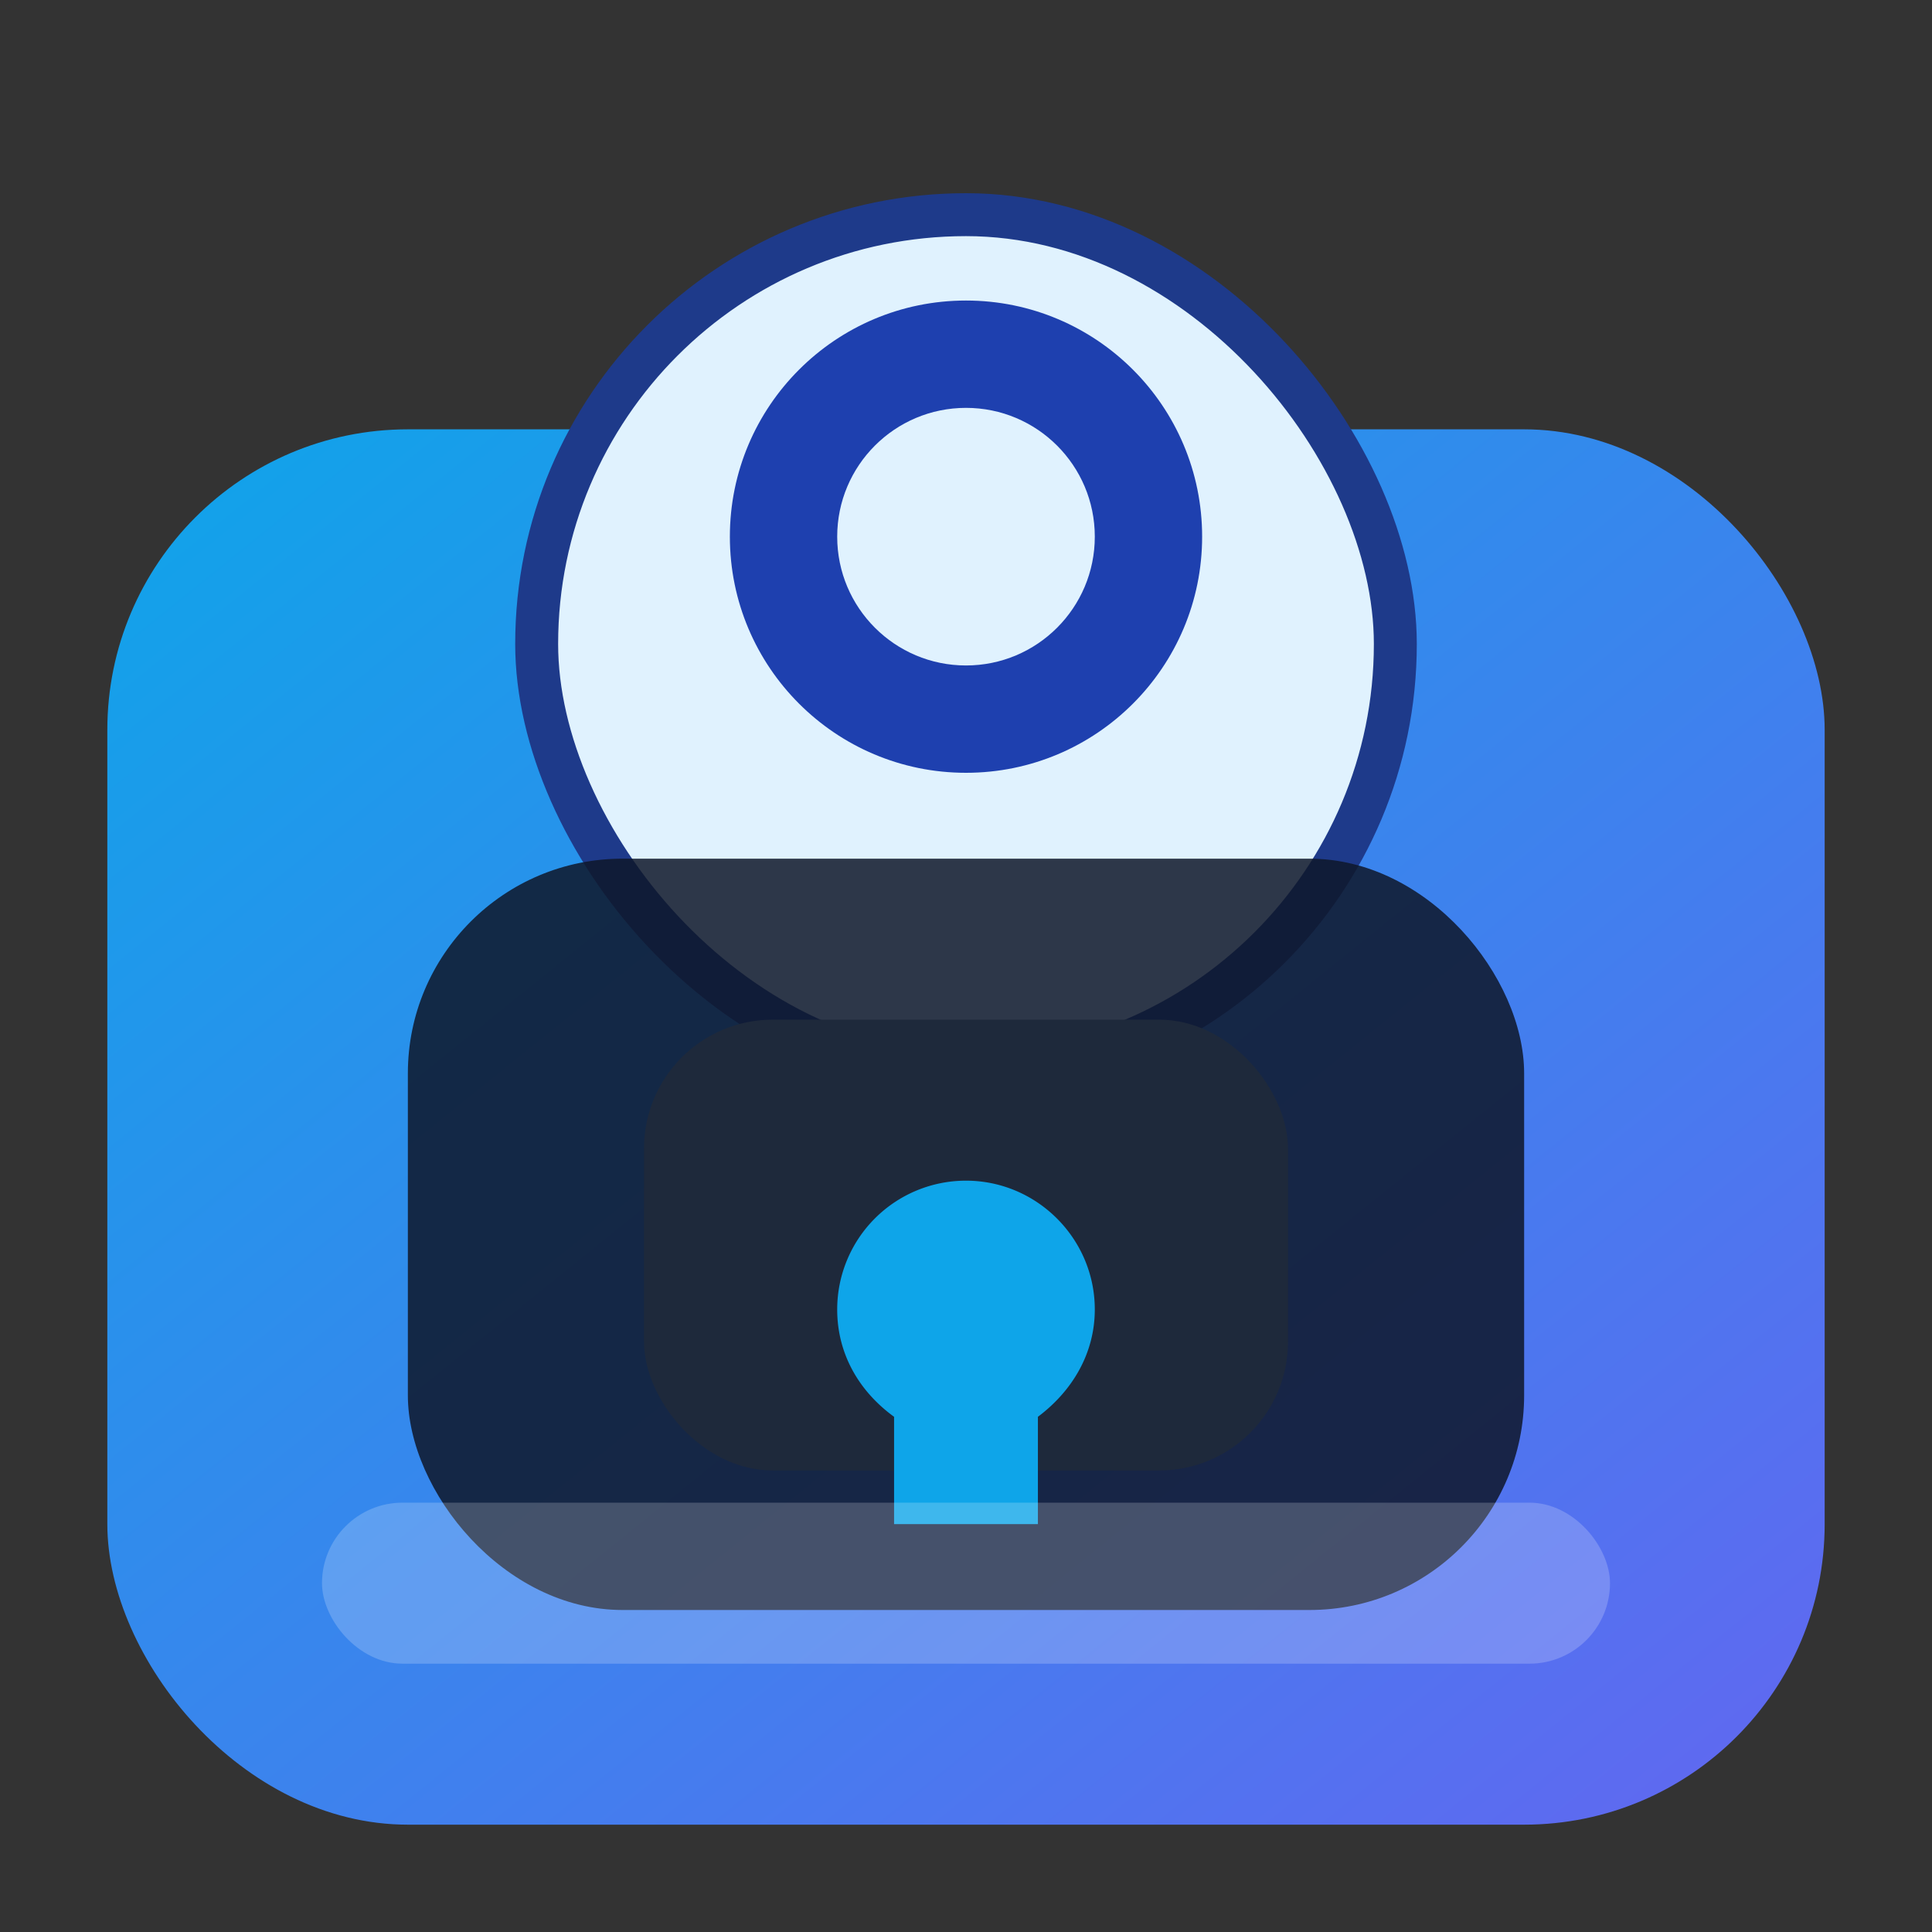
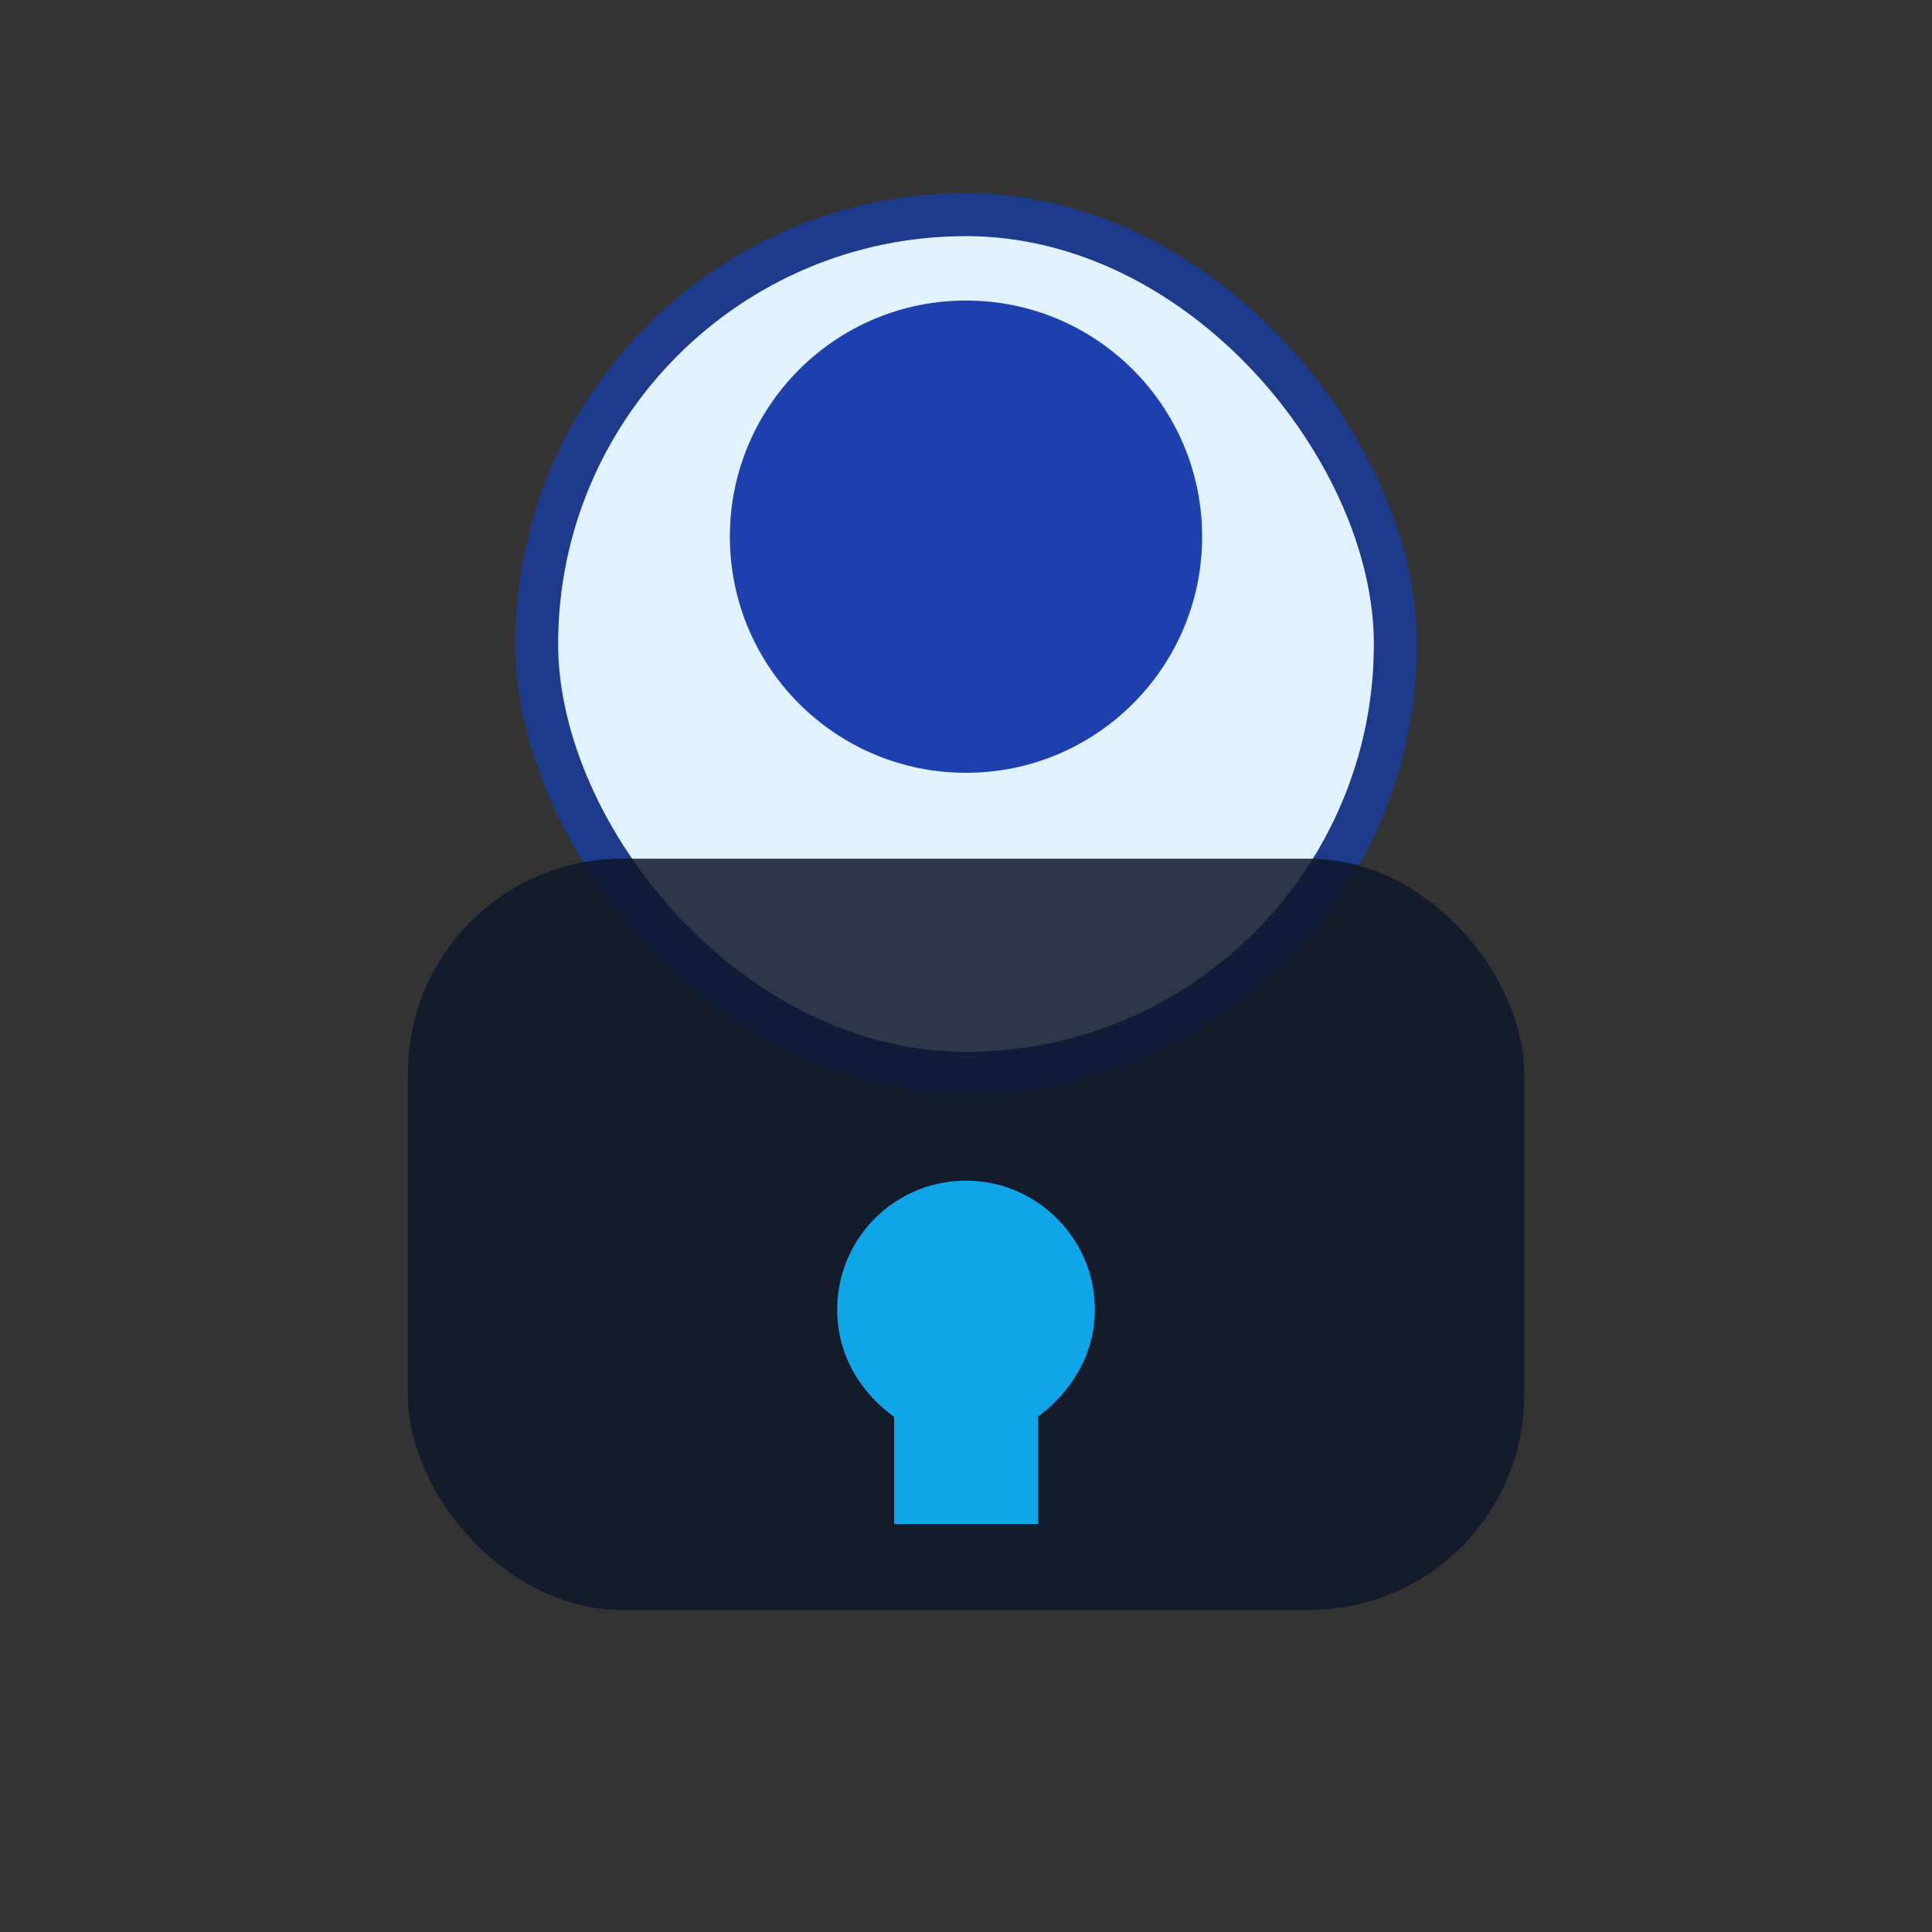
<svg xmlns="http://www.w3.org/2000/svg" width="180" height="180" viewBox="0 0 180 180" role="img" aria-label="Secure lock">
  <rect x="0" y="0" width="180" height="180" fill="#333333" stroke="none" />
  <defs>
    <linearGradient id="lock-bg" x1="0%" y1="0%" x2="100%" y2="100%">
      <stop offset="0%" stop-color="#0ea5e9" />
      <stop offset="100%" stop-color="#6366f1" />
    </linearGradient>
  </defs>
-   <rect x="10" y="40" width="160" height="130" rx="28" fill="url(#lock-bg)" />
  <rect x="50" y="20" width="80" height="80" rx="40" fill="#e0f2fe" stroke="#1e3a8a" stroke-width="4" />
  <rect x="38" y="80" width="104" height="70" rx="20" fill="#0f172a" opacity="0.85" />
-   <rect x="60" y="95" width="60" height="42" rx="12" fill="#1e293b" />
  <circle cx="90" cy="50" r="22" fill="#1e40af" />
-   <circle cx="90" cy="50" r="12" fill="#e0f2fe" />
-   <path d="M90 110a12 12 0 0 0-12 12c0 4.1 2 7.6 5.3 10v10h13.4v-10c3.2-2.4 5.3-5.9 5.3-10 0-6.6-5.4-12-12-12z" fill="#0ea5e9" />
-   <rect x="30" y="140" width="120" height="15" rx="7.5" fill="rgba(255,255,255,0.2)" />
+   <path d="M90 110a12 12 0 0 0-12 12c0 4.1 2 7.6 5.3 10v10h13.4v-10c3.2-2.4 5.3-5.9 5.3-10 0-6.6-5.4-12-12-12" fill="#0ea5e9" />
</svg>